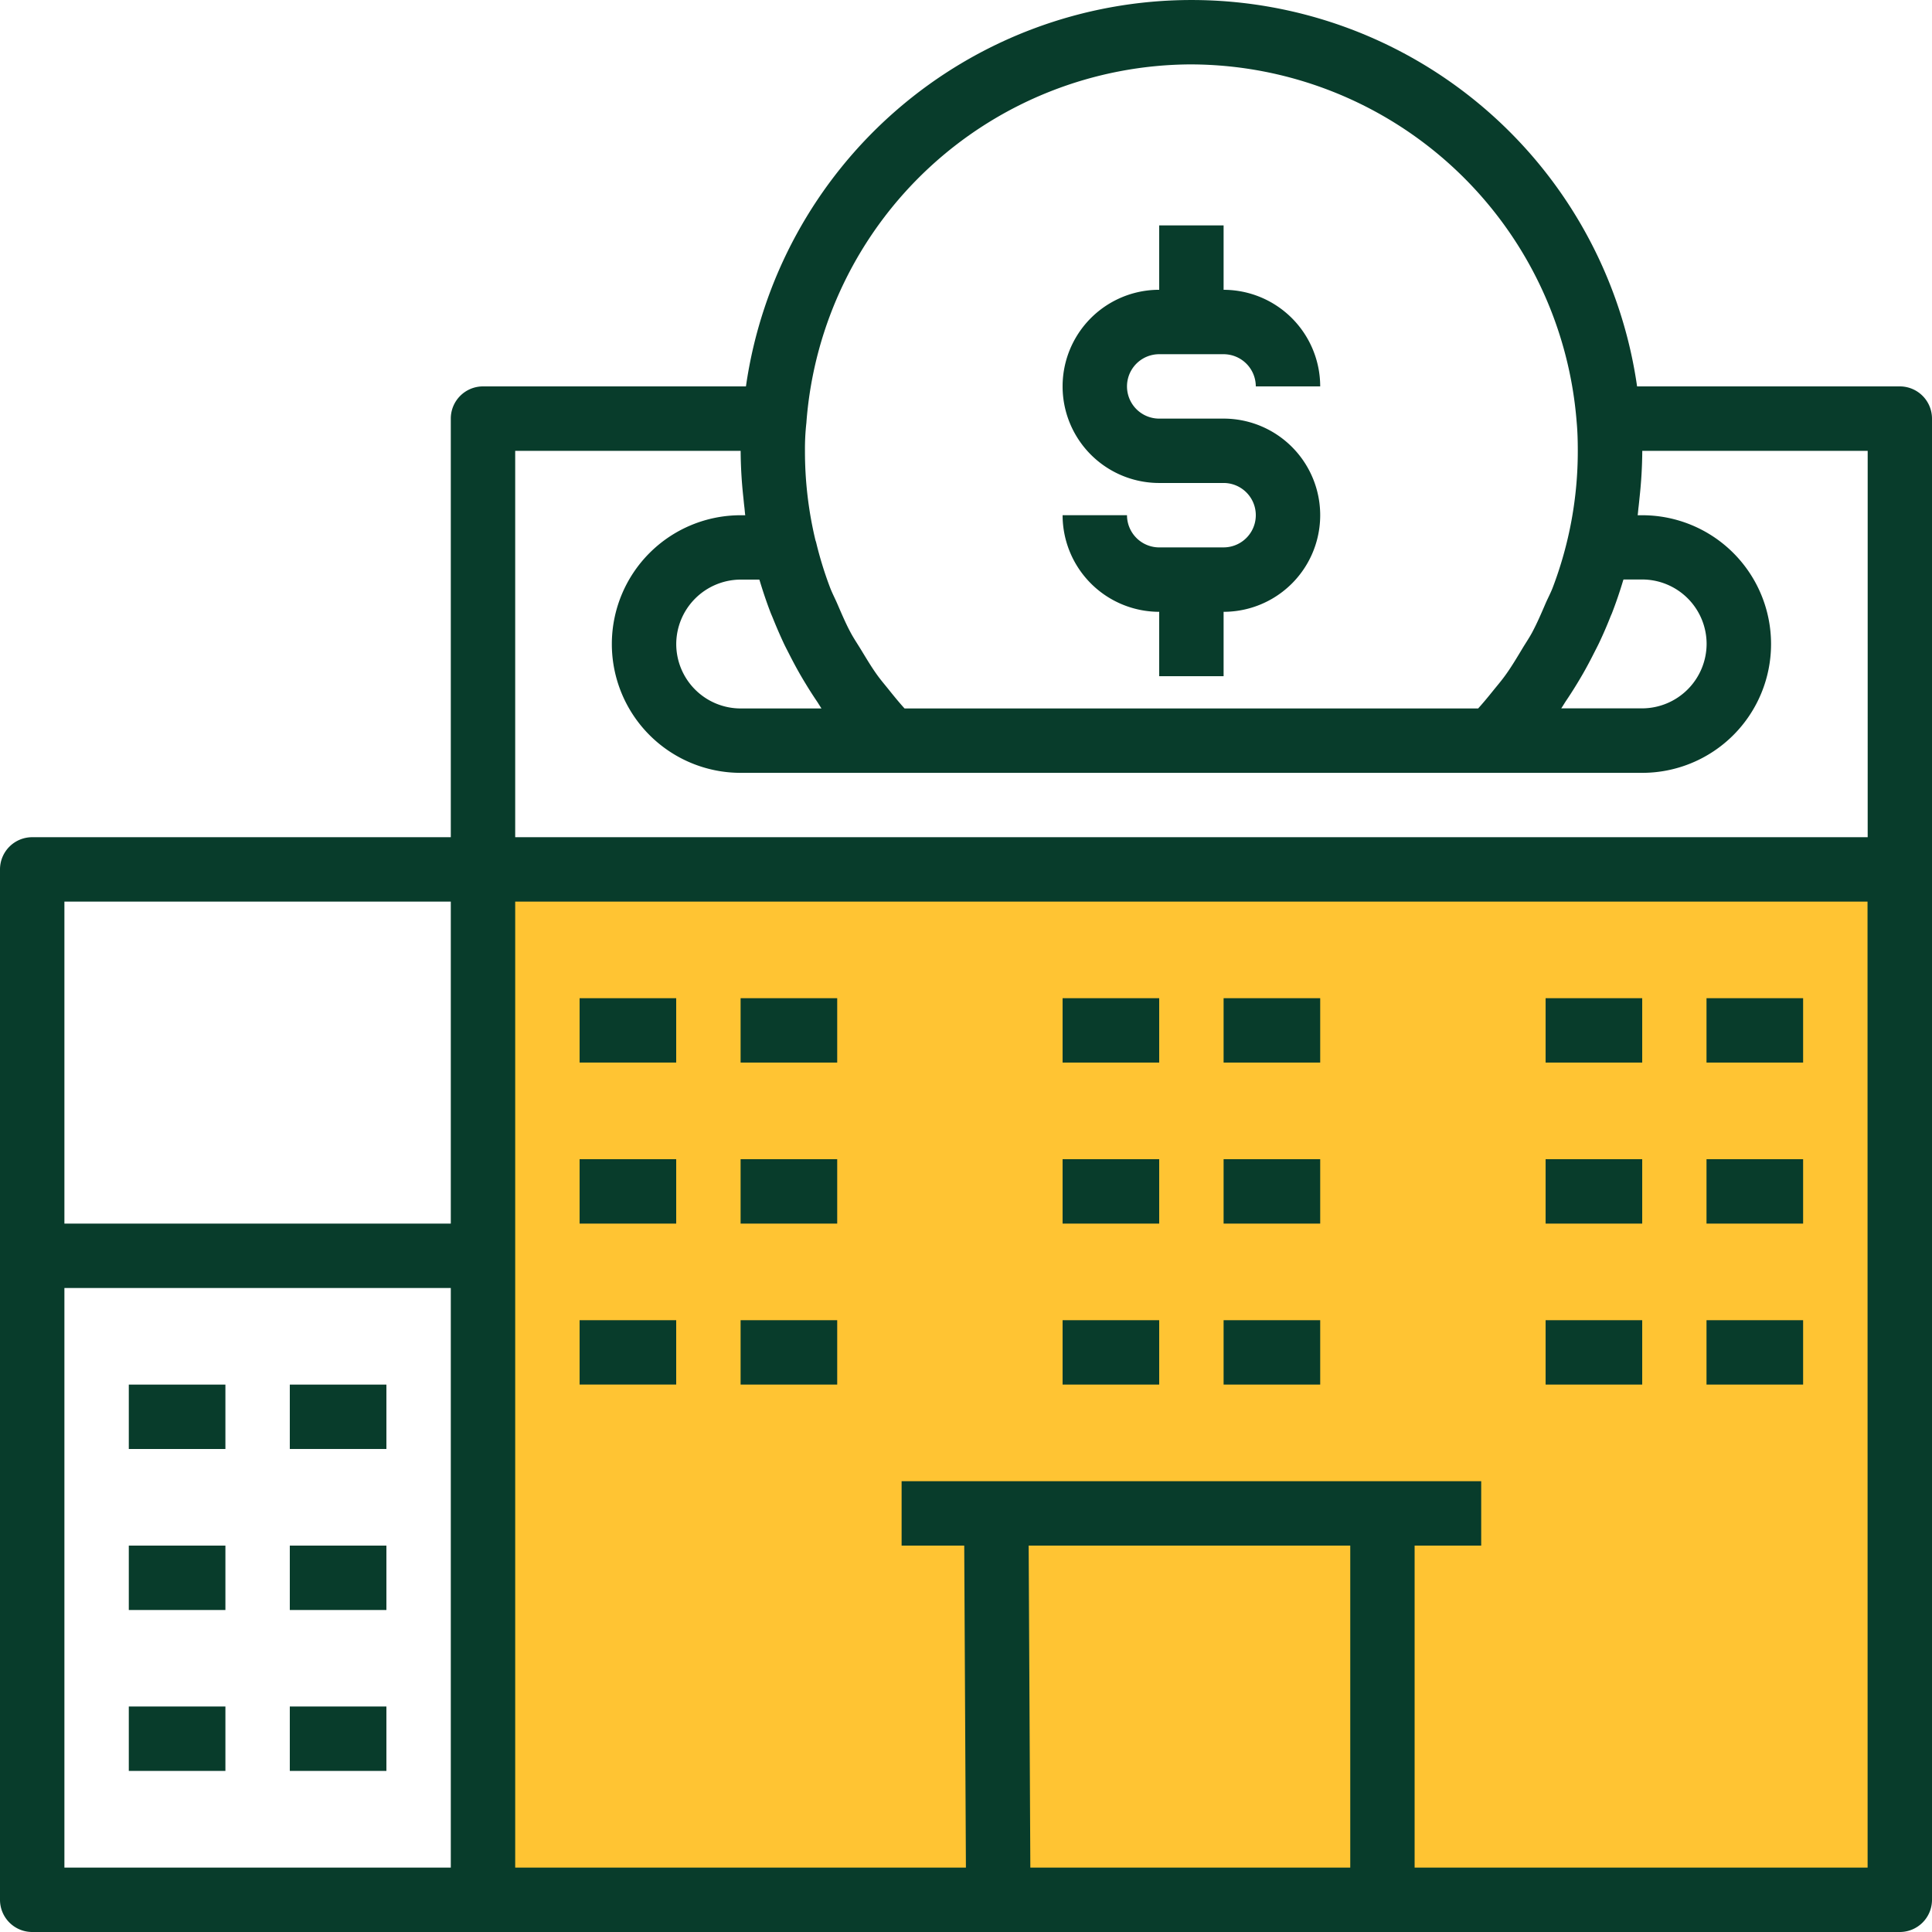
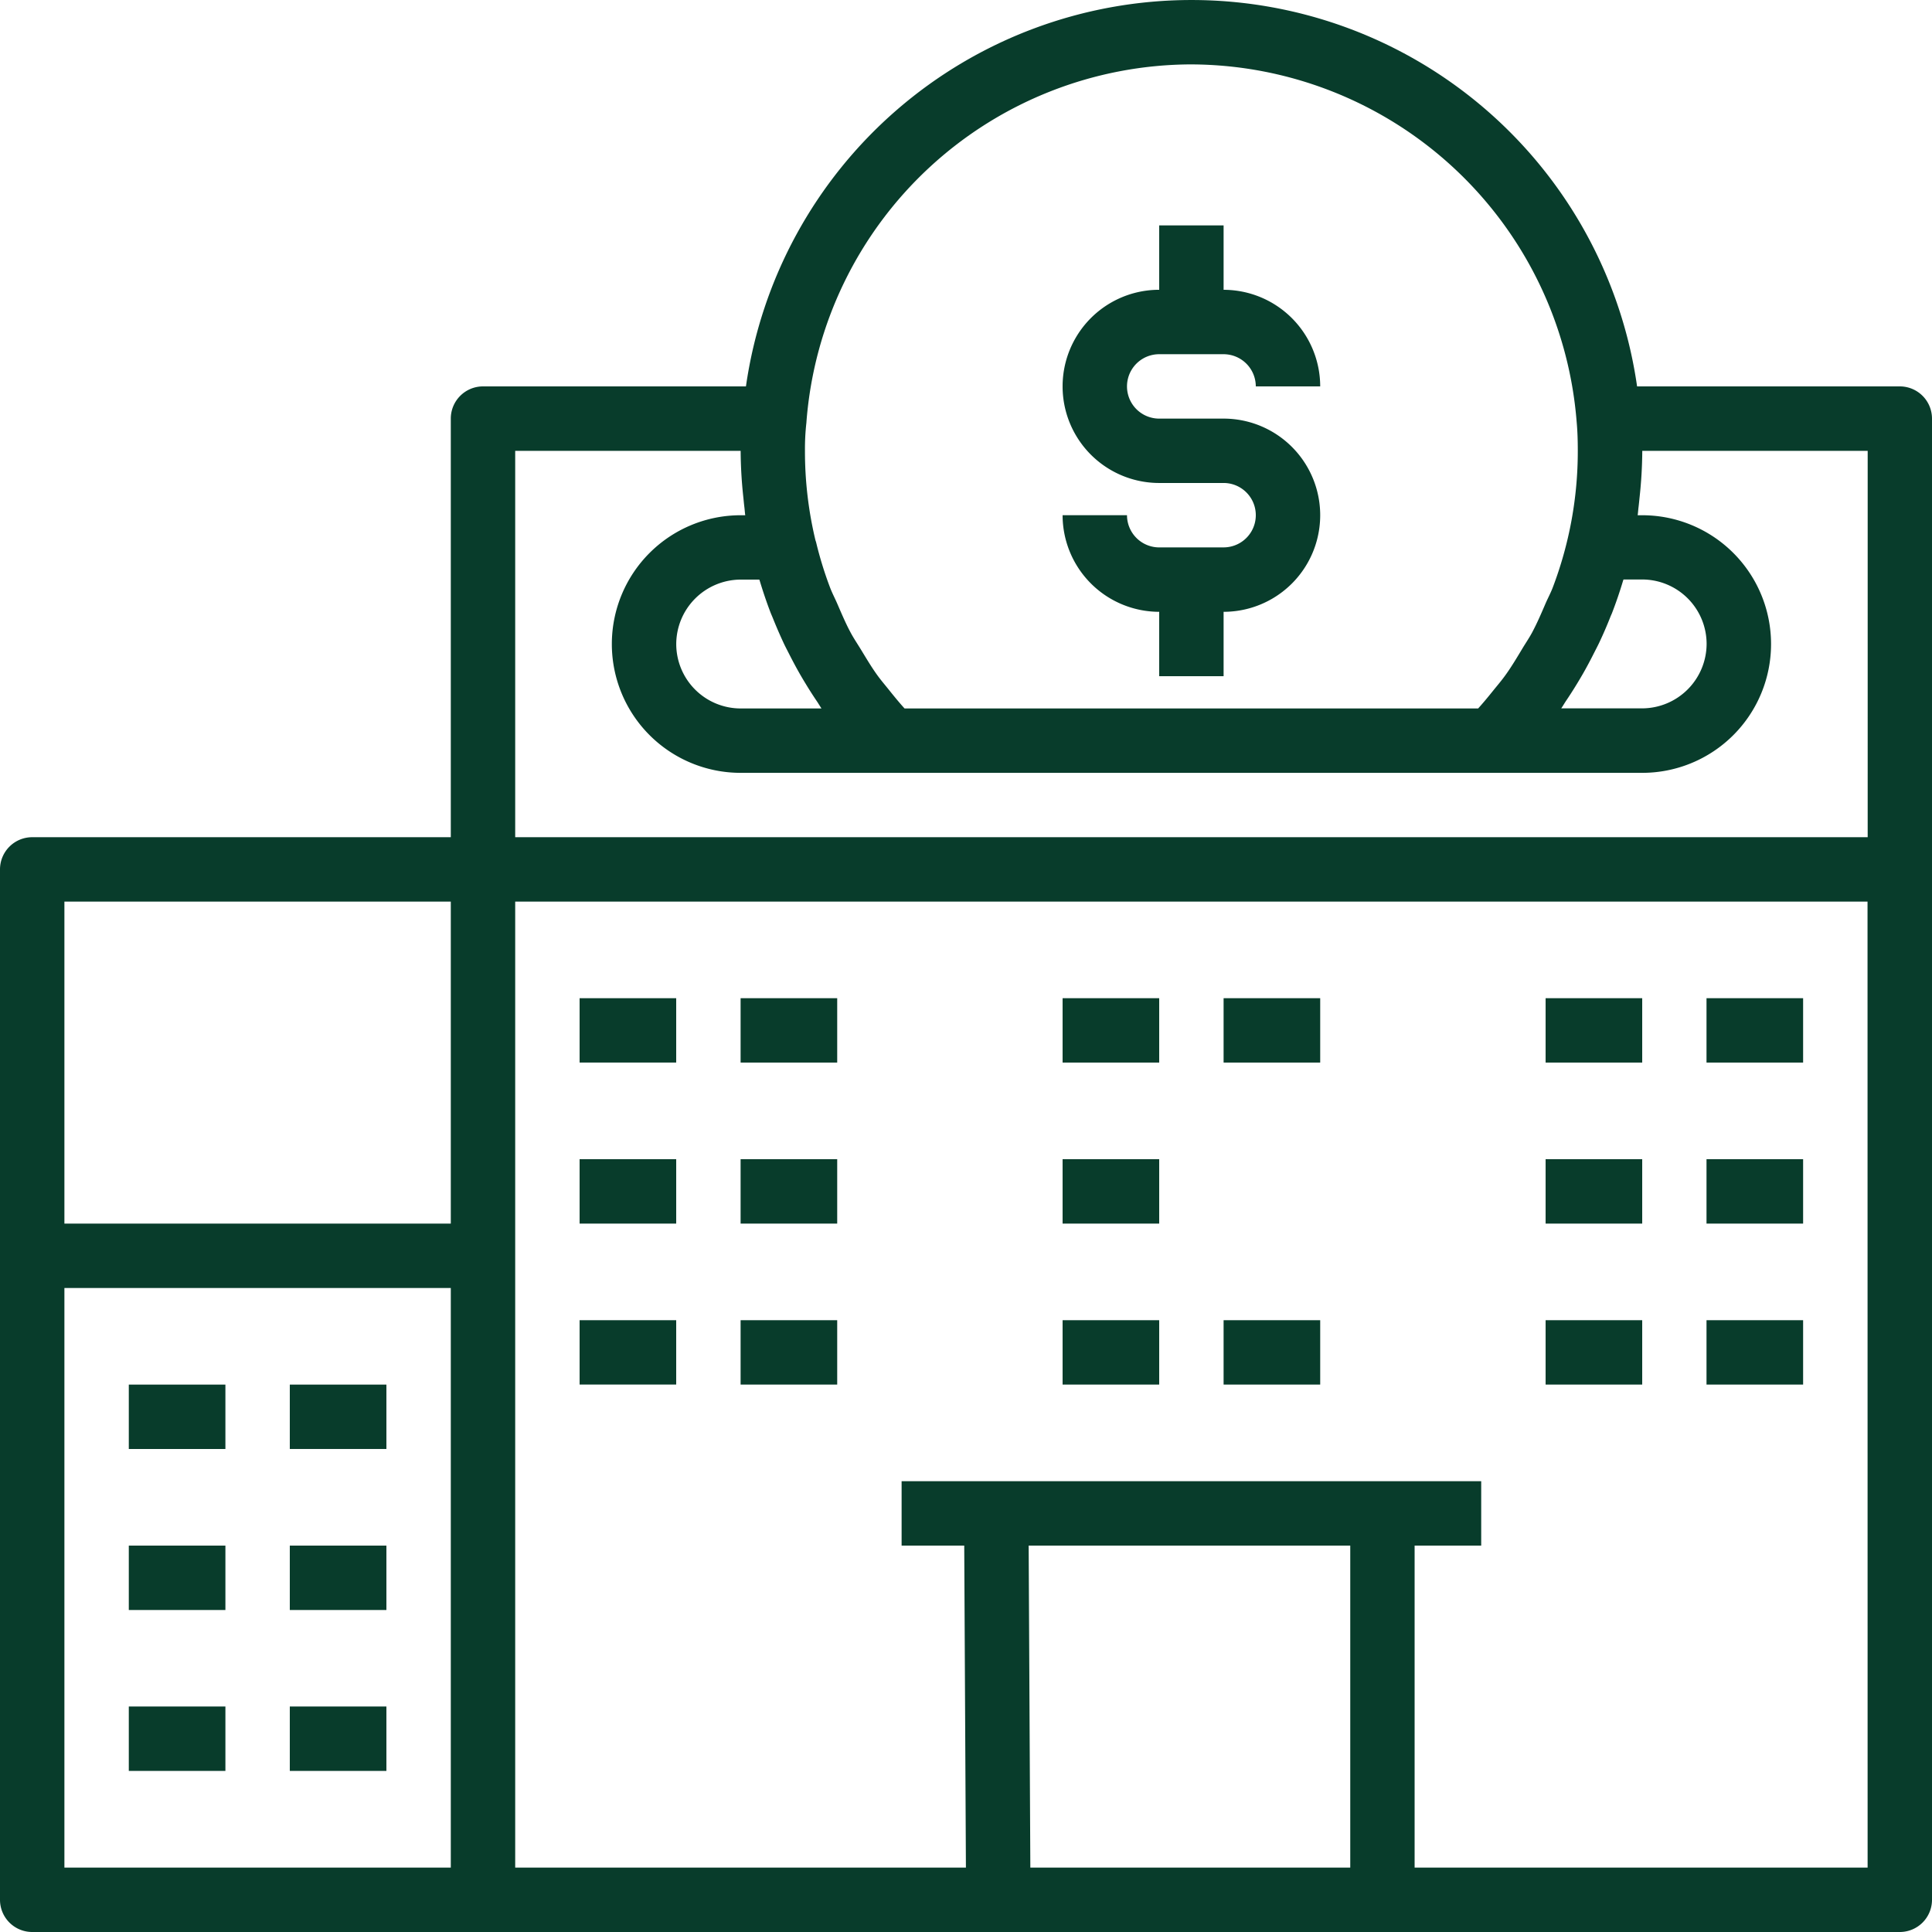
<svg xmlns="http://www.w3.org/2000/svg" width="139.557" height="139.557" viewBox="0 0 139.557 139.557">
  <g id="Group_34" data-name="Group 34" transform="translate(-230.222 -920)">
-     <rect id="Rectangle_411" data-name="Rectangle 411" width="101" height="75" transform="translate(266 982)" fill="#ffc433" />
    <g id="noun-investing-1464341" transform="translate(230.222 920)">
      <path id="Path_38" data-name="Path 38" d="M39.826,177.057H174.731a2.326,2.326,0,0,0,2.326-2.326V67.737a2.327,2.327,0,0,0-2.326-2.326H155.754a32.513,32.513,0,0,0-64.371,0H72.389a2.327,2.327,0,0,0-2.326,2.326V97.975H39.826A2.327,2.327,0,0,0,37.5,100.3v74.43A2.326,2.326,0,0,0,39.826,177.057Zm2.326-46.519H70.063v41.867H42.152Zm69.774,41.867-.121-23.26h23.23v23.26Zm60.48,0H139.684v-23.26h4.81v-4.652H102.627v4.652h4.524l.121,23.26H74.715V102.627H172.4ZM150.573,88.2q.44-.649.847-1.319c.154-.253.3-.5.451-.763.27-.472.523-.954.768-1.44.119-.233.239-.463.354-.7q.45-.946.832-1.916c.037-.1.084-.188.121-.286q.436-1.13.784-2.291c.012-.042.03-.084.042-.126h1.352a4.657,4.657,0,0,1,4.652,4.652,4.671,4.671,0,0,1-4.652,4.657h-5.85c.107-.151.2-.314.3-.468ZM123.56,42.152a28.021,28.021,0,0,1,27.827,25.8c.065.7.084,1.4.084,2.114a27.7,27.7,0,0,1-1.807,9.869c-.144.379-.335.735-.5,1.107-.312.726-.621,1.451-.993,2.147-.226.421-.5.814-.742,1.224-.372.616-.739,1.235-1.161,1.823-.293.412-.626.8-.942,1.191-.34.424-.686.842-1.052,1.247H102.84c-.365-.4-.709-.821-1.049-1.244-.316-.4-.651-.782-.944-1.193-.416-.581-.782-1.2-1.151-1.805-.251-.414-.526-.816-.754-1.244-.363-.677-.66-1.384-.965-2.087-.17-.393-.372-.772-.523-1.172a27.043,27.043,0,0,1-1-3.245c-.014-.061-.04-.119-.056-.181a27.516,27.516,0,0,1-.752-6.436,17.076,17.076,0,0,1,.1-2c.007-.053.007-.1.012-.156a27.961,27.961,0,0,1,27.8-25.76ZM92.35,79.367c.014.044.032.088.044.133.233.768.488,1.526.777,2.275.047.121.1.235.149.356.249.623.517,1.242.8,1.849.116.244.242.484.365.726.242.477.491.949.756,1.414.149.261.3.518.458.774q.4.663.84,1.309c.1.156.2.319.3.472H91a4.657,4.657,0,0,1-4.652-4.652A4.671,4.671,0,0,1,91,79.367Zm-17.635-9.3H91a32.478,32.478,0,0,0,.2,3.405c.023.228.044.456.072.681.023.188.032.379.061.565H91a9.3,9.3,0,1,0,0,18.608h65.127a9.3,9.3,0,1,0,0-18.608h-.331c.028-.188.037-.379.061-.567.028-.226.049-.451.072-.677a32.524,32.524,0,0,0,.2-3.408h16.282V97.975H74.715ZM42.152,102.627H70.063v23.26H42.152Z" transform="translate(-37.5 -37.5)" fill="#083c2b" />
      <path id="Path_39" data-name="Path 39" d="M112.5,843.75h6.978V848.4H112.5Z" transform="translate(-103.196 -743.734)" fill="#083c2b" />
      <path id="Path_40" data-name="Path 40" d="M112.5,937.5h6.978v4.652H112.5Z" transform="translate(-103.196 -825.854)" fill="#083c2b" />
      <path id="Path_41" data-name="Path 41" d="M112.5,1031.2h6.978v4.652H112.5Z" transform="translate(-103.196 -907.931)" fill="#083c2b" />
      <path id="Path_42" data-name="Path 42" d="M206.25,843.75h6.978V848.4H206.25Z" transform="translate(-185.316 -743.734)" fill="#083c2b" />
      <path id="Path_43" data-name="Path 43" d="M206.25,937.5h6.978v4.652H206.25Z" transform="translate(-185.316 -825.854)" fill="#083c2b" />
      <path id="Path_44" data-name="Path 44" d="M206.25,1031.2h6.978v4.652H206.25Z" transform="translate(-185.316 -907.931)" fill="#083c2b" />
      <path id="Path_45" data-name="Path 45" d="M375,618.75h6.978V623.4H375Z" transform="translate(-333.133 -546.646)" fill="#083c2b" />
      <path id="Path_46" data-name="Path 46" d="M375,712.5h6.978v4.652H375Z" transform="translate(-333.133 -628.766)" fill="#083c2b" />
      <path id="Path_47" data-name="Path 47" d="M375,806.25h6.978V810.9H375Z" transform="translate(-333.133 -710.886)" fill="#083c2b" />
      <path id="Path_48" data-name="Path 48" d="M468.75,618.75h6.978V623.4H468.75Z" transform="translate(-415.253 -546.646)" fill="#083c2b" />
      <path id="Path_49" data-name="Path 49" d="M468.75,712.5h6.978v4.652H468.75Z" transform="translate(-415.253 -628.766)" fill="#083c2b" />
      <path id="Path_50" data-name="Path 50" d="M468.75,806.25h6.978V810.9H468.75Z" transform="translate(-415.253 -710.886)" fill="#083c2b" />
      <path id="Path_51" data-name="Path 51" d="M656.25,618.75h6.978V623.4H656.25Z" transform="translate(-579.494 -546.646)" fill="#083c2b" />
      <path id="Path_52" data-name="Path 52" d="M656.25,712.5h6.978v4.652H656.25Z" transform="translate(-579.494 -628.766)" fill="#083c2b" />
      <path id="Path_53" data-name="Path 53" d="M656.25,806.25h6.978V810.9H656.25Z" transform="translate(-579.494 -710.886)" fill="#083c2b" />
      <path id="Path_54" data-name="Path 54" d="M750,618.75h6.978V623.4H750Z" transform="translate(-661.614 -546.646)" fill="#083c2b" />
-       <path id="Path_55" data-name="Path 55" d="M750,712.5h6.978v4.652H750Z" transform="translate(-661.614 -628.766)" fill="#083c2b" />
      <path id="Path_56" data-name="Path 56" d="M750,806.25h6.978V810.9H750Z" transform="translate(-661.614 -710.886)" fill="#083c2b" />
      <path id="Path_57" data-name="Path 57" d="M937.5,618.75h6.978V623.4H937.5Z" transform="translate(-825.854 -546.646)" fill="#083c2b" />
      <path id="Path_58" data-name="Path 58" d="M937.5,712.5h6.978v4.652H937.5Z" transform="translate(-825.854 -628.766)" fill="#083c2b" />
      <path id="Path_59" data-name="Path 59" d="M937.5,806.25h6.978V810.9H937.5Z" transform="translate(-825.854 -710.886)" fill="#083c2b" />
      <path id="Path_60" data-name="Path 60" d="M1031.2,618.75h6.978V623.4H1031.2Z" transform="translate(-907.931 -546.646)" fill="#083c2b" />
      <path id="Path_61" data-name="Path 61" d="M1031.2,712.5h6.978v4.652H1031.2Z" transform="translate(-907.931 -628.766)" fill="#083c2b" />
      <path id="Path_62" data-name="Path 62" d="M1031.2,806.25h6.978V810.9H1031.2Z" transform="translate(-907.931 -710.886)" fill="#083c2b" />
      <path id="Path_63" data-name="Path 63" d="M667.88,192.01h-4.652a2.33,2.33,0,0,1-2.326-2.326H656.25a6.986,6.986,0,0,0,6.978,6.978v4.652h4.652v-4.652a6.978,6.978,0,0,0,0-13.956h-4.652a2.326,2.326,0,0,1,0-4.652h4.652a2.33,2.33,0,0,1,2.326,2.326h4.652a6.986,6.986,0,0,0-6.978-6.978V168.75h-4.652V173.4a6.978,6.978,0,1,0,0,13.956h4.652a2.326,2.326,0,1,1,0,4.652Z" transform="translate(-579.494 -152.468)" fill="#083c2b" />
    </g>
  </g>
</svg>